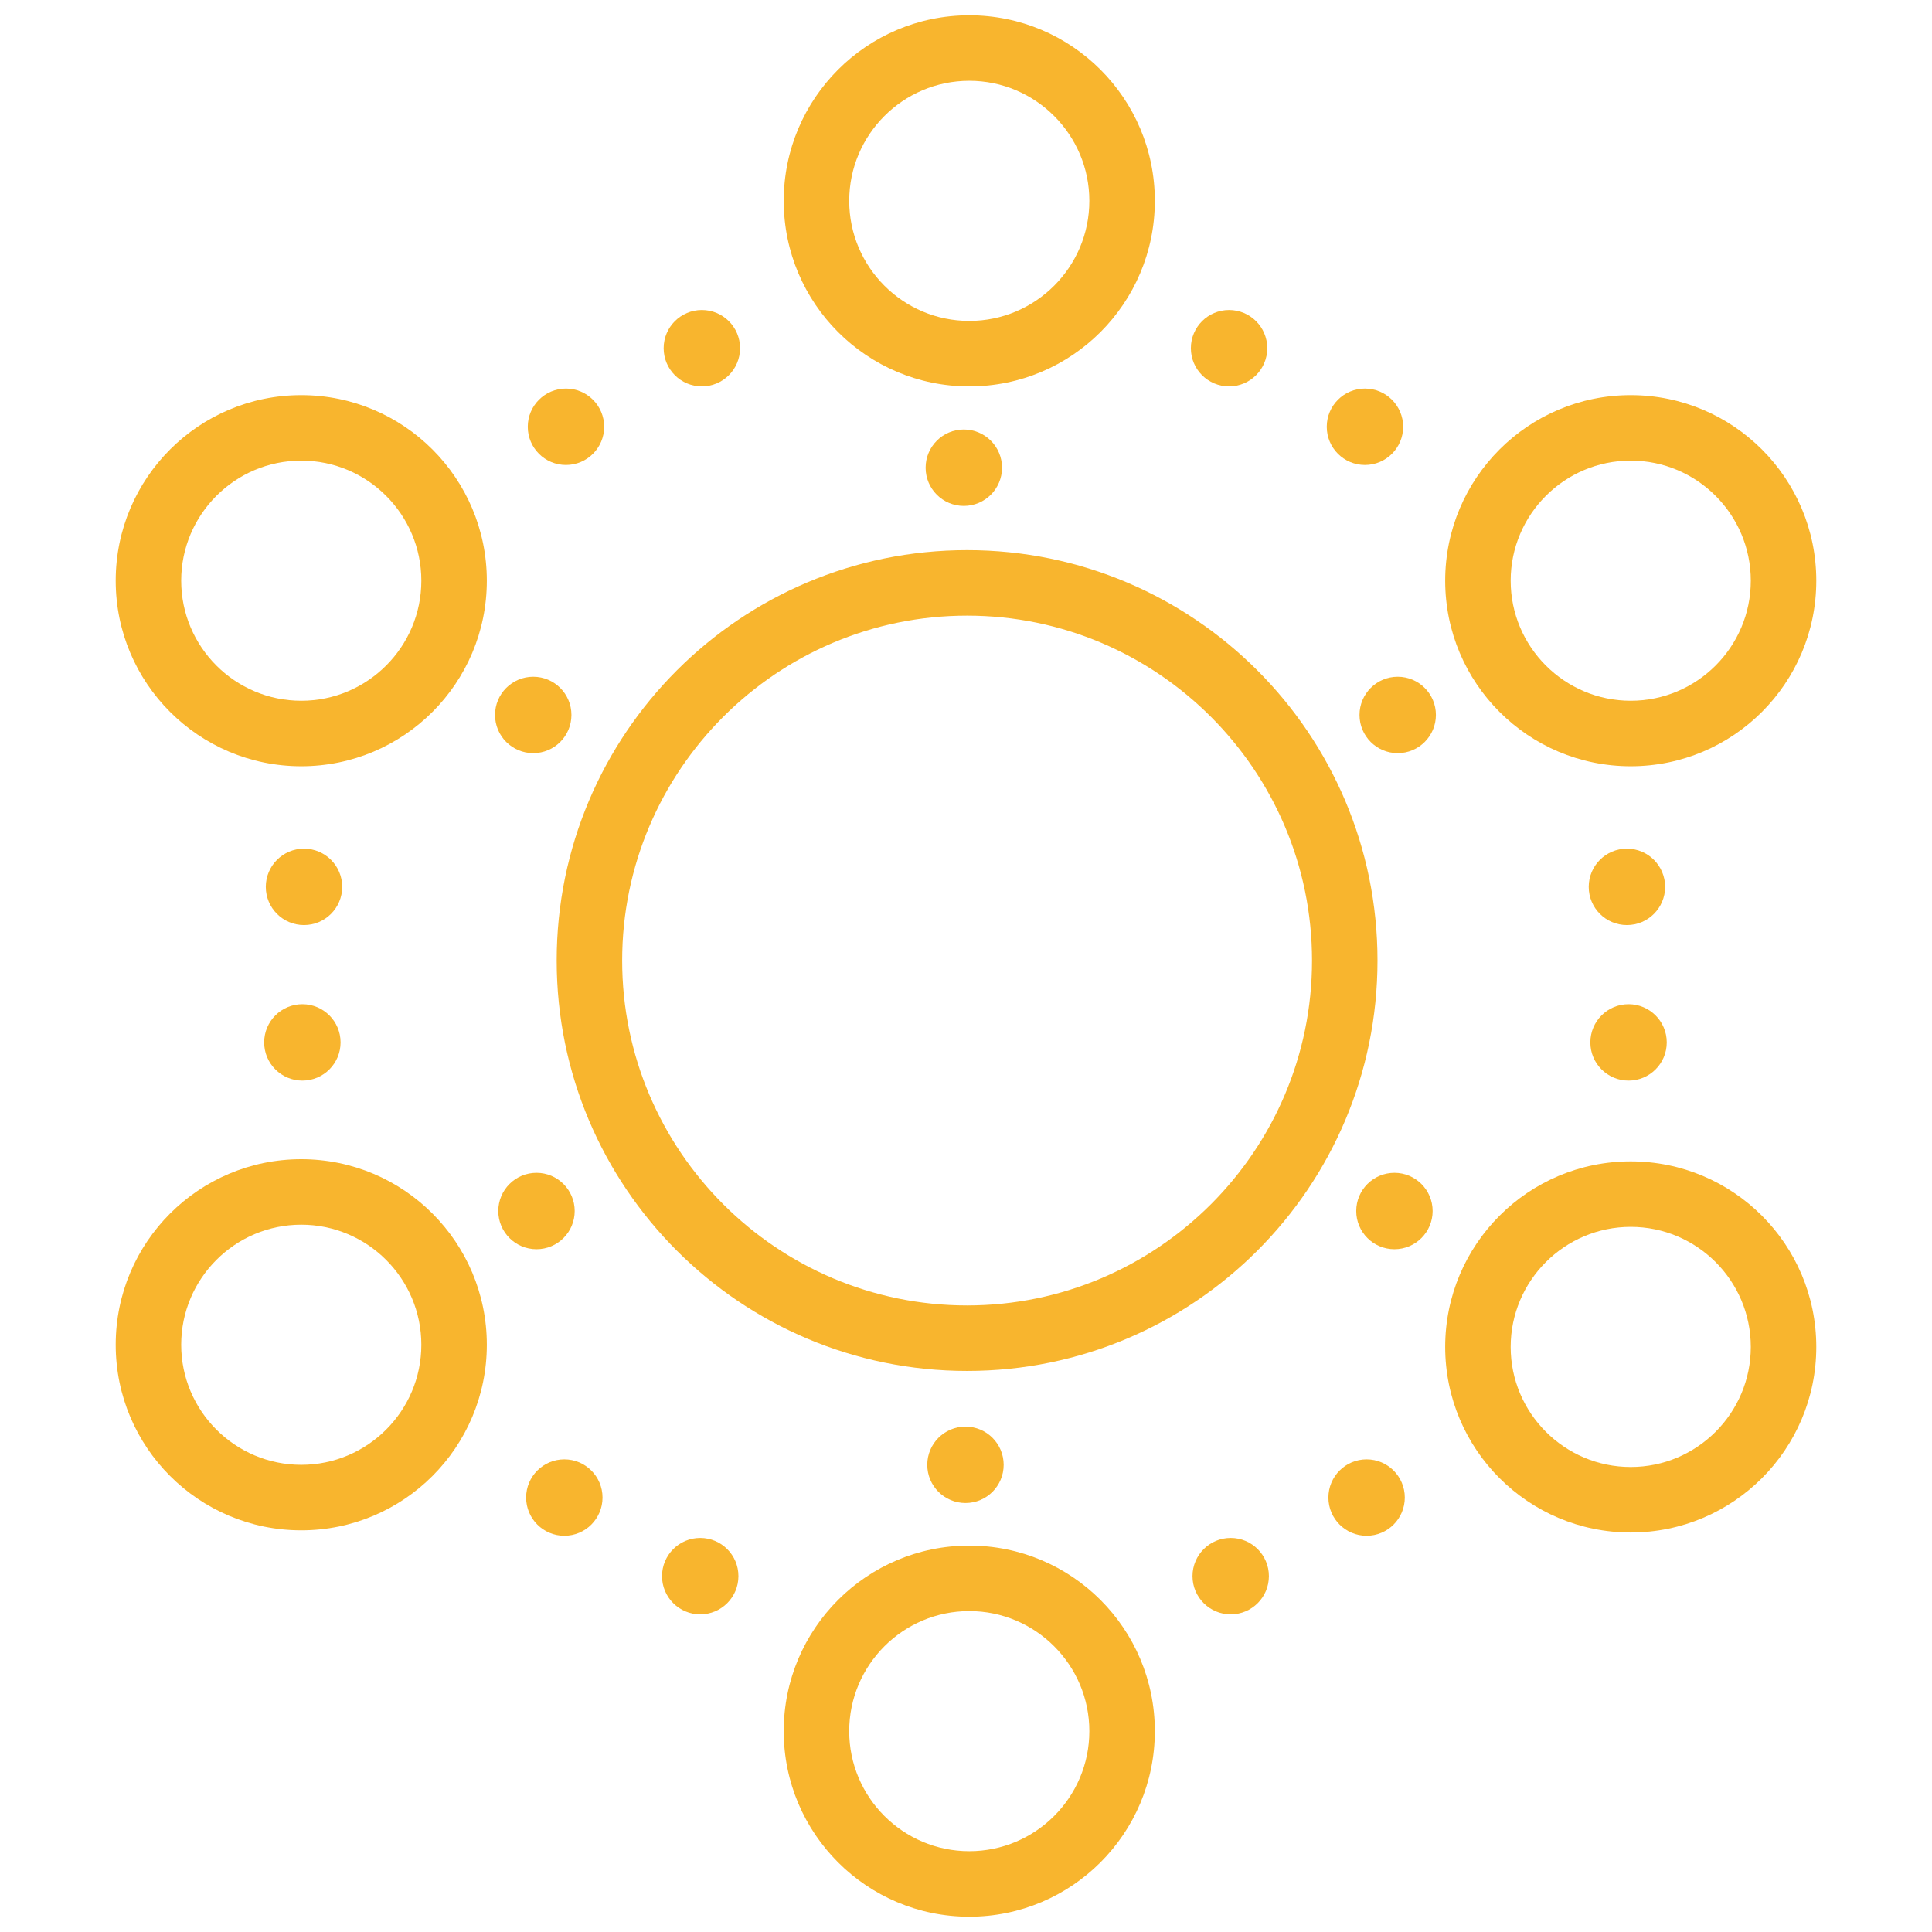
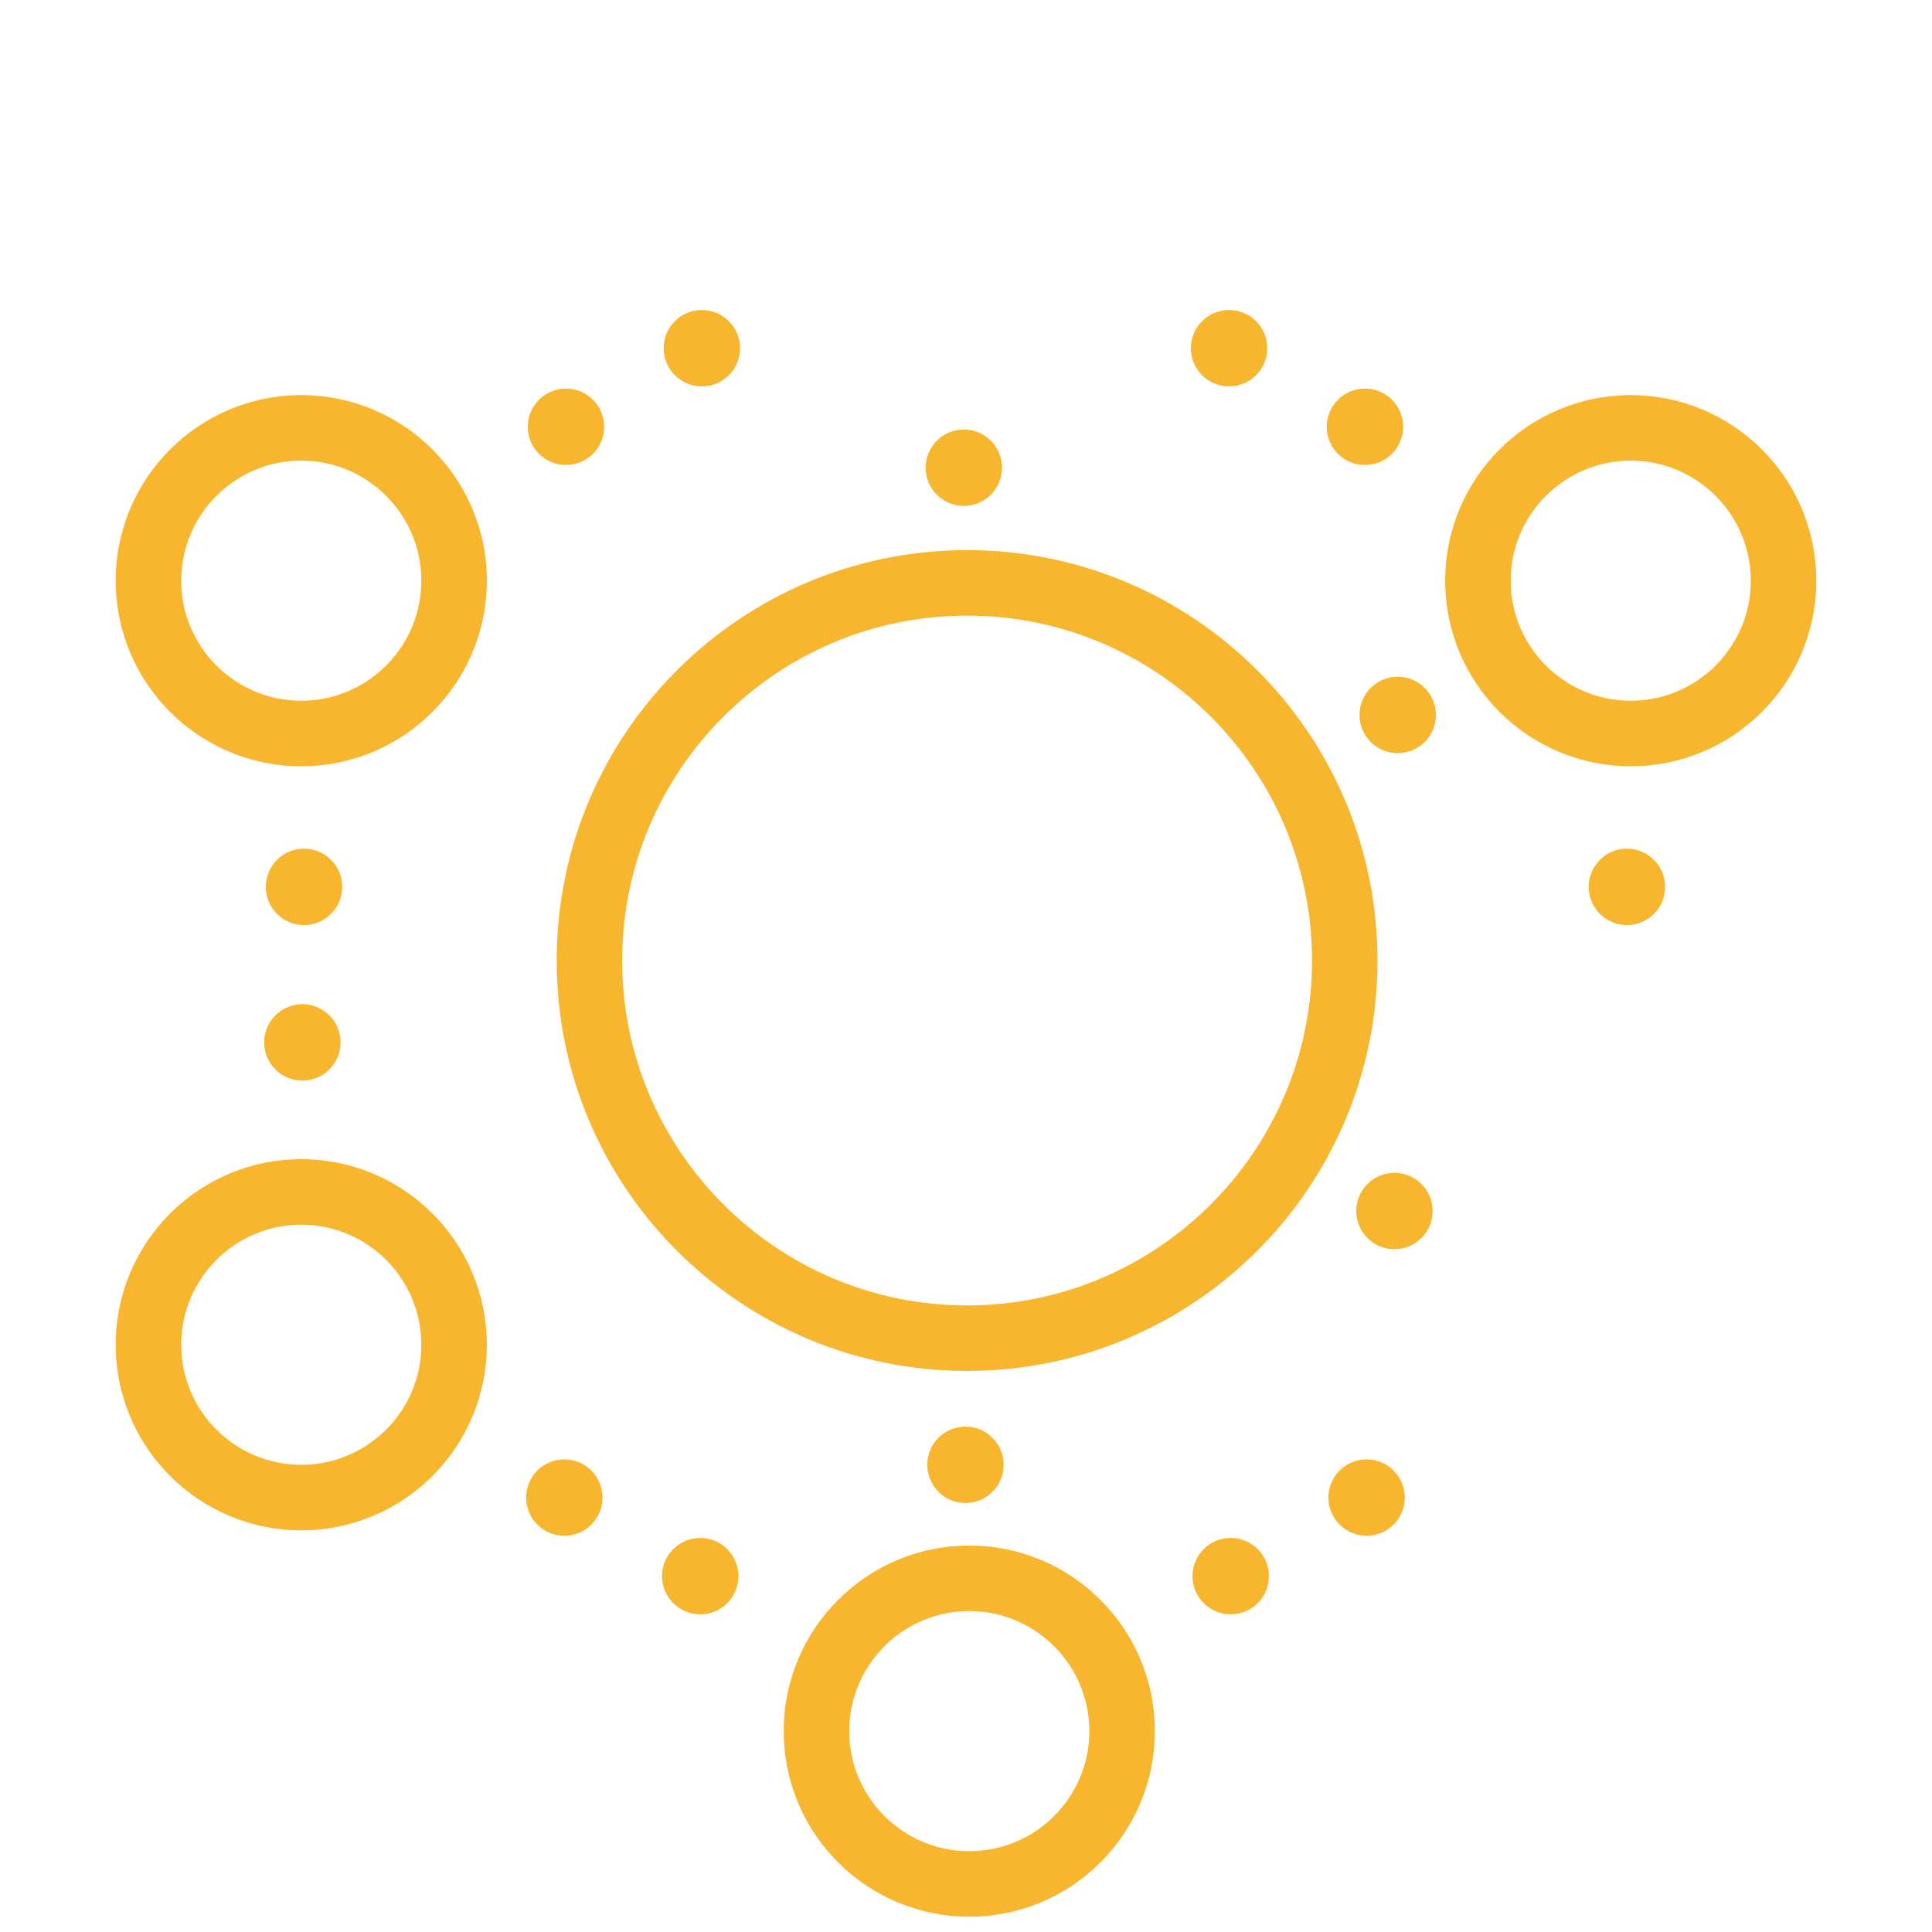
<svg xmlns="http://www.w3.org/2000/svg" version="1.1" id="Layer_1" x="0px" y="0px" width="128px" height="128px" viewBox="0 0 128 128" enable-background="new 0 0 128 128" xml:space="preserve">
  <title />
  <path fill="#F8B52E" d="M64.073,40.787c12.6,0,22.852,10.251,22.852,22.852S76.673,86.489,64.073,86.489  c-12.601,0-22.853-10.25-22.853-22.851S51.473,40.787,64.073,40.787 M64.073,36.448c-15.018,0-27.191,12.173-27.191,27.19  c0,15.017,12.174,27.19,27.191,27.19c15.017,0,27.19-12.174,27.19-27.19C91.264,48.621,79.09,36.448,64.073,36.448L64.073,36.448z" />
-   <path fill="#F8B52E" d="M108.04,81.283c4.387,0,7.955,3.568,7.955,7.955c0,4.386-3.568,7.954-7.955,7.954  c-4.386,0-7.954-3.568-7.954-7.954C100.086,84.852,103.654,81.283,108.04,81.283 M108.04,76.944  c-6.789,0-12.293,5.504-12.293,12.294c0,6.789,5.504,12.294,12.293,12.294c6.79,0,12.294-5.505,12.294-12.294  C120.334,82.448,114.83,76.944,108.04,76.944L108.04,76.944z" />
  <path fill="#F8B52E" d="M108.04,30.518c4.387,0,7.955,3.568,7.955,7.955c0,4.386-3.568,7.954-7.955,7.954  c-4.386,0-7.954-3.568-7.954-7.954C100.086,34.086,103.654,30.518,108.04,30.518 M108.04,26.179  c-6.789,0-12.293,5.504-12.293,12.294c0,6.789,5.504,12.294,12.293,12.294c6.79,0,12.294-5.505,12.294-12.294  C120.334,31.683,114.83,26.179,108.04,26.179L108.04,26.179z" />
-   <path fill="#F8B52E" d="M64.217,5.352c4.387,0,7.955,3.569,7.955,7.955c0,4.387-3.568,7.955-7.955,7.955  c-4.386,0-7.954-3.568-7.954-7.955C56.263,8.921,59.831,5.352,64.217,5.352 M64.217,1.013c-6.789,0-12.293,5.505-12.293,12.294  c0,6.79,5.504,12.294,12.293,12.294c6.79,0,12.294-5.504,12.294-12.294C76.511,6.518,71.007,1.013,64.217,1.013L64.217,1.013z" />
  <path fill="#F8B52E" d="M19.96,30.518c4.386,0,7.955,3.568,7.955,7.955c0,4.386-3.569,7.954-7.955,7.954  c-4.387,0-7.955-3.568-7.955-7.954C12.005,34.086,15.573,30.518,19.96,30.518 M19.96,26.179c-6.789,0-12.294,5.504-12.294,12.294  c0,6.789,5.505,12.294,12.294,12.294s12.294-5.505,12.294-12.294C32.254,31.683,26.749,26.179,19.96,26.179L19.96,26.179z" />
  <path fill="#F8B52E" d="M19.96,81.139c4.386,0,7.955,3.568,7.955,7.955c0,4.386-3.569,7.954-7.955,7.954  c-4.387,0-7.955-3.568-7.955-7.954C12.005,84.707,15.573,81.139,19.96,81.139 M19.96,76.8c-6.789,0-12.294,5.504-12.294,12.294  c0,6.789,5.505,12.294,12.294,12.294s12.294-5.505,12.294-12.294C32.254,82.304,26.749,76.8,19.96,76.8L19.96,76.8z" />
  <path fill="#F8B52E" d="M64.217,106.738c4.387,0,7.955,3.568,7.955,7.955c0,4.386-3.568,7.954-7.955,7.954s-7.955-3.568-7.955-7.954  C56.262,110.307,59.83,106.738,64.217,106.738 M64.217,102.399c-6.789,0-12.294,5.504-12.294,12.294  c0,6.789,5.505,12.294,12.294,12.294c6.79,0,12.294-5.505,12.294-12.294C76.511,107.903,71.007,102.399,64.217,102.399  L64.217,102.399z" />
  <circle fill="#F8B52E" cx="46.5" cy="23.069" r="2.531" />
-   <circle fill="#F8B52E" cx="35.328" cy="47.367" r="2.531" />
-   <circle fill="#F8B52E" cx="35.544" cy="80.233" r="2.531" />
  <circle fill="#F8B52E" cx="37.497" cy="28.275" r="2.531" />
  <circle fill="#F8B52E" cx="20.141" cy="58.757" r="2.531" />
  <circle fill="#F8B52E" cx="20.033" cy="69.062" r="2.531" />
  <circle fill="#F8B52E" cx="37.388" cy="99.217" r="2.531" />
  <circle fill="#F8B52E" cx="46.392" cy="104.423" r="2.531" />
  <circle fill="#F8B52E" cx="81.429" cy="23.069" r="2.531" />
  <circle fill="#F8B52E" cx="63.965" cy="97.048" r="2.531" />
  <circle fill="#F8B52E" cx="63.856" cy="30.987" r="2.531" />
  <circle fill="#F8B52E" cx="92.602" cy="47.367" r="2.531" />
  <circle fill="#F8B52E" cx="92.385" cy="80.233" r="2.531" />
  <circle fill="#F8B52E" cx="90.432" cy="28.275" r="2.531" />
  <circle fill="#F8B52E" cx="107.788" cy="58.757" r="2.531" />
-   <circle fill="#F8B52E" cx="107.896" cy="69.062" r="2.531" />
  <circle fill="#F8B52E" cx="90.541" cy="99.217" r="2.531" />
  <circle fill="#F8B52E" cx="81.537" cy="104.423" r="2.531" />
</svg>